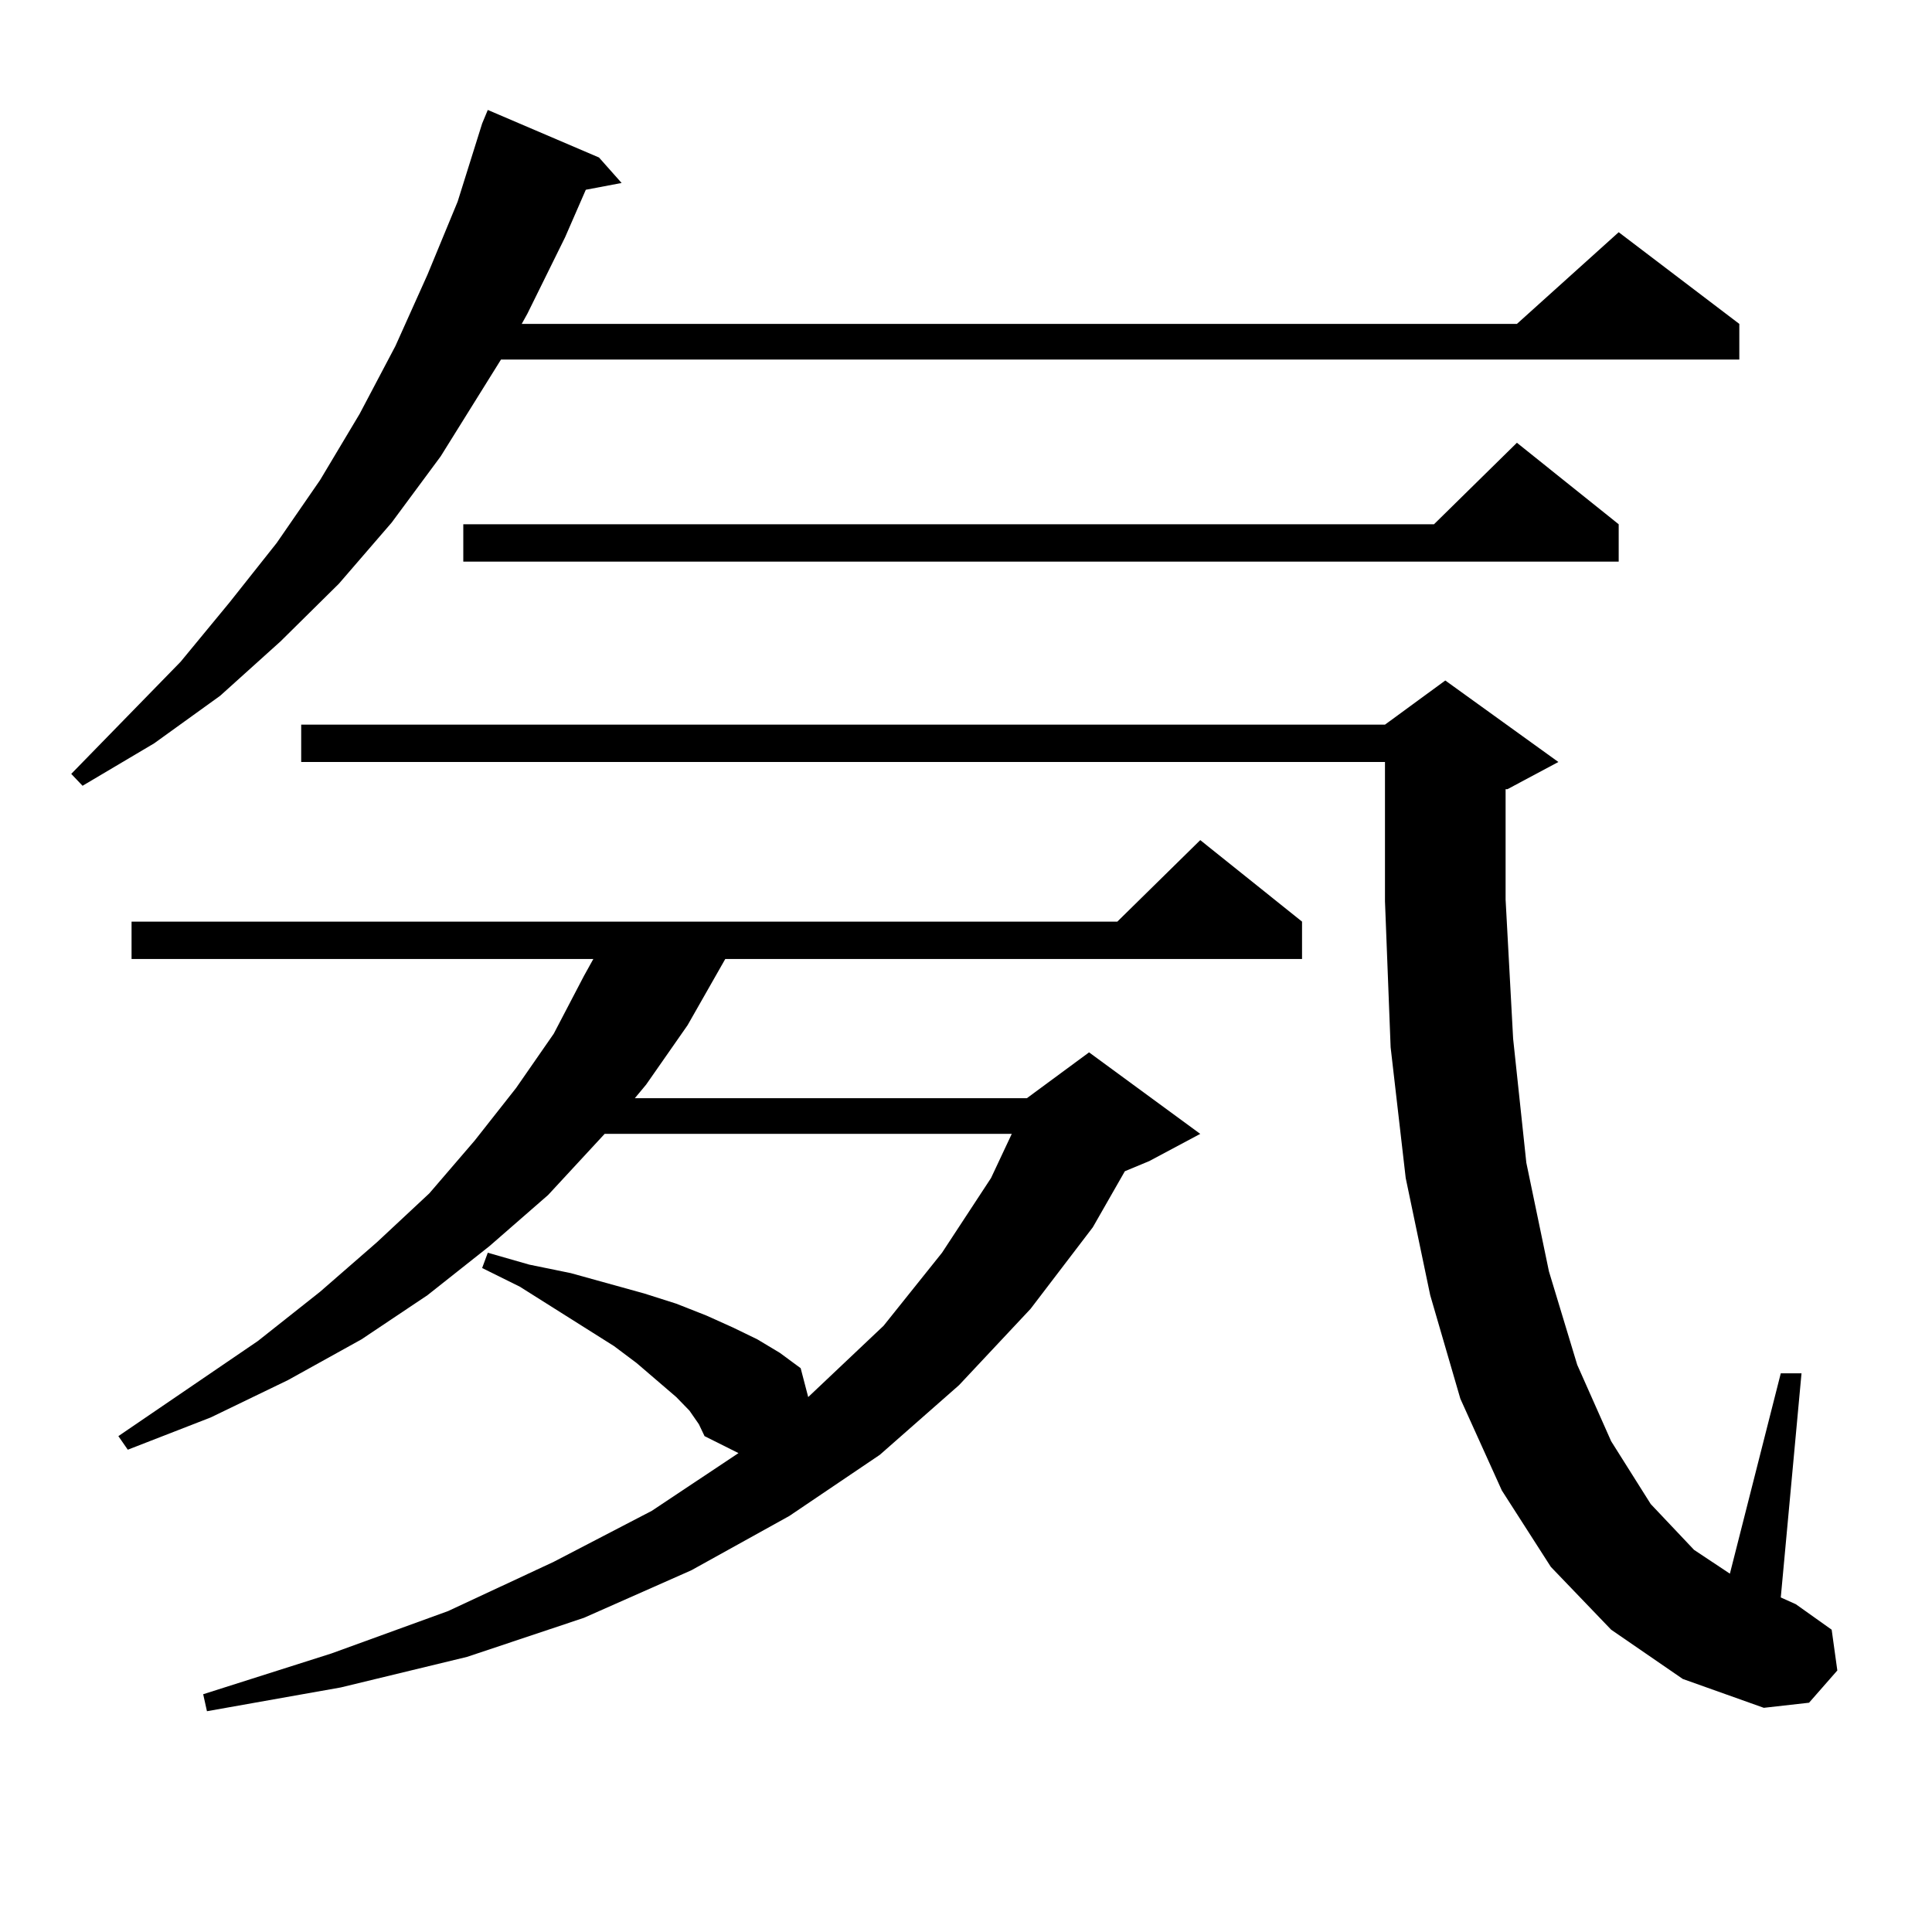
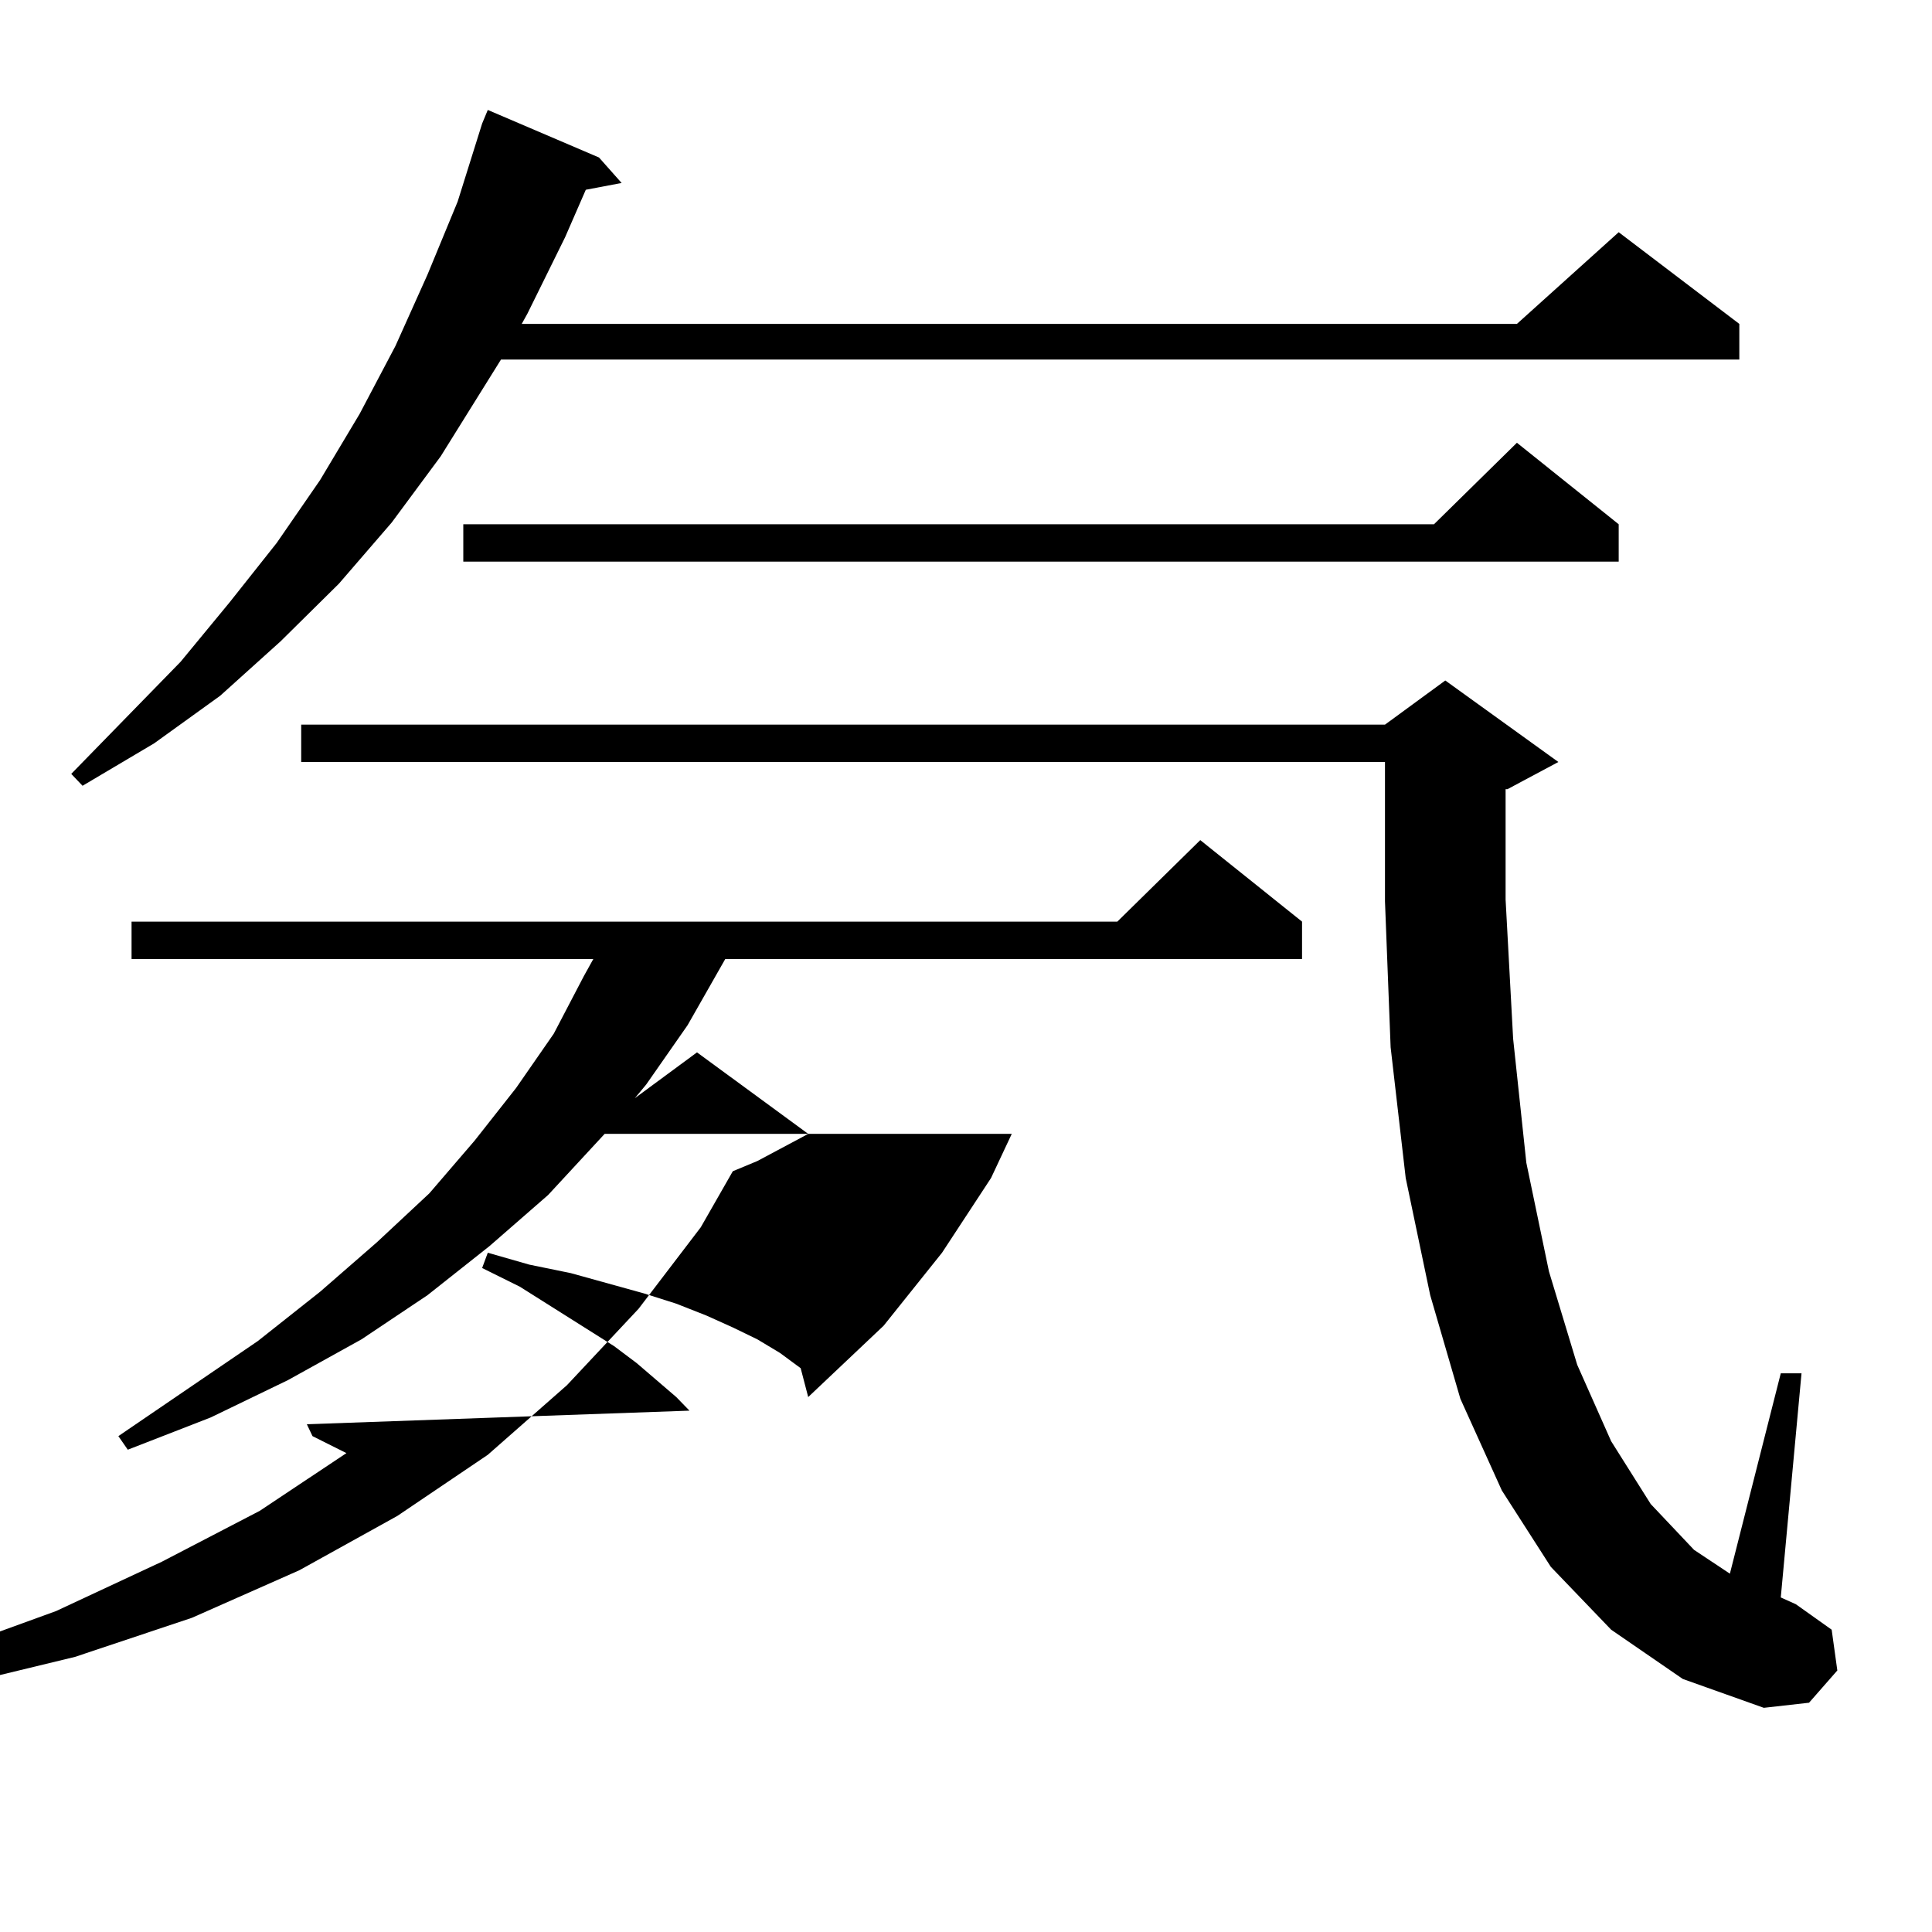
<svg xmlns="http://www.w3.org/2000/svg" version="1.1" id="图层_1" x="0px" y="0px" width="1000px" height="1000px" viewBox="0 0 1000 1000" enable-background="new 0 0 1000 1000" xml:space="preserve">
-   <path d="M310.041,81.52l11.707,13.184l-18.536,3.516l-10.731,24.609l-19.512,39.551l-2.927,5.273h515.109l52.682-47.461  l62.438,47.461v18.457h-640.96l-31.219,50.098l-25.365,34.277l-27.316,31.641l-30.243,29.883l-31.219,28.125l-34.146,24.609  L42.73,406.715l-5.854-6.152l56.584-58.008l25.365-30.762l24.39-30.762l22.438-32.52l20.487-34.277l18.536-35.156l16.585-36.914  l15.609-37.793l12.683-40.43l2.927-7.031L310.041,81.52z M356.869,730.152l-6.829-7.031l-20.487-17.578l-11.707-8.789  l-48.779-30.762l-19.512-9.668l2.927-7.91l21.463,6.152l21.463,4.395l38.048,10.547l16.585,5.273l15.609,6.152l13.658,6.152  l12.683,6.152l11.707,7.031l10.731,7.91l3.902,14.941l39.023-36.914l30.243-37.793l25.365-38.672l10.731-22.852H312.968  L283.7,618.531l-30.243,26.367l-32.194,25.488l-34.146,22.852l-38.048,21.094l-39.999,19.336l-42.926,16.699l-4.878-7.031  l72.193-49.219l32.194-25.488l29.268-25.488l27.316-25.488l23.414-27.246l21.463-27.246l19.512-28.125l15.609-29.883l4.878-8.789  H68.096v-19.336h510.231l42.926-42.188l52.682,42.188v19.336H375.405l-19.512,34.277l-21.463,30.762l-5.854,7.031h202.922  l32.194-23.73l57.56,42.188l-26.341,14.063l-12.683,5.273l-16.585,29.004l-32.194,42.188l-37.072,39.551l-40.975,36.035  l-46.828,31.641l-50.73,28.125l-55.608,24.609l-60.486,20.215l-65.364,15.82l-69.267,12.305l-1.951-8.789l66.34-21.094  l60.486-21.973l54.633-25.488l50.73-26.367l44.877-29.883l-17.561-8.789l-2.927-6.152L356.869,730.152z M833.931,843.531  l-31.219-32.52l-25.365-39.551L755.884,724l-15.609-53.613l-12.683-60.645l-7.805-67.676l-2.927-75.586v-72.07H155.898v-19.336  H716.86l31.219-22.852l58.535,42.188l-26.341,14.063h-0.976v57.129l3.902,72.07l6.829,64.16l11.707,56.25l14.634,48.34  l17.561,39.551l20.487,32.52l22.438,23.73l18.536,12.305l26.341-103.711h10.731l-10.731,116.016l7.805,3.516l18.536,13.184  l2.927,21.094l-14.634,16.699l-23.414,2.637l-41.95-14.941L833.931,843.531z M837.833,271.363v19.336H239.799v-19.336h502.427  l42.926-42.188L837.833,271.363z" />
+   <path d="M310.041,81.52l11.707,13.184l-18.536,3.516l-10.731,24.609l-19.512,39.551l-2.927,5.273h515.109l52.682-47.461  l62.438,47.461v18.457h-640.96l-31.219,50.098l-25.365,34.277l-27.316,31.641l-30.243,29.883l-31.219,28.125l-34.146,24.609  L42.73,406.715l-5.854-6.152l56.584-58.008l25.365-30.762l24.39-30.762l22.438-32.52l20.487-34.277l18.536-35.156l16.585-36.914  l15.609-37.793l12.683-40.43l2.927-7.031L310.041,81.52z M356.869,730.152l-6.829-7.031l-20.487-17.578l-11.707-8.789  l-48.779-30.762l-19.512-9.668l2.927-7.91l21.463,6.152l21.463,4.395l38.048,10.547l16.585,5.273l15.609,6.152l13.658,6.152  l12.683,6.152l11.707,7.031l10.731,7.91l3.902,14.941l39.023-36.914l30.243-37.793l25.365-38.672l10.731-22.852H312.968  L283.7,618.531l-30.243,26.367l-32.194,25.488l-34.146,22.852l-38.048,21.094l-39.999,19.336l-42.926,16.699l-4.878-7.031  l72.193-49.219l32.194-25.488l29.268-25.488l27.316-25.488l23.414-27.246l21.463-27.246l19.512-28.125l15.609-29.883l4.878-8.789  H68.096v-19.336h510.231l42.926-42.188l52.682,42.188v19.336H375.405l-19.512,34.277l-21.463,30.762l-5.854,7.031l32.194-23.73l57.56,42.188l-26.341,14.063l-12.683,5.273l-16.585,29.004l-32.194,42.188l-37.072,39.551l-40.975,36.035  l-46.828,31.641l-50.73,28.125l-55.608,24.609l-60.486,20.215l-65.364,15.82l-69.267,12.305l-1.951-8.789l66.34-21.094  l60.486-21.973l54.633-25.488l50.73-26.367l44.877-29.883l-17.561-8.789l-2.927-6.152L356.869,730.152z M833.931,843.531  l-31.219-32.52l-25.365-39.551L755.884,724l-15.609-53.613l-12.683-60.645l-7.805-67.676l-2.927-75.586v-72.07H155.898v-19.336  H716.86l31.219-22.852l58.535,42.188l-26.341,14.063h-0.976v57.129l3.902,72.07l6.829,64.16l11.707,56.25l14.634,48.34  l17.561,39.551l20.487,32.52l22.438,23.73l18.536,12.305l26.341-103.711h10.731l-10.731,116.016l7.805,3.516l18.536,13.184  l2.927,21.094l-14.634,16.699l-23.414,2.637l-41.95-14.941L833.931,843.531z M837.833,271.363v19.336H239.799v-19.336h502.427  l42.926-42.188L837.833,271.363z" />
</svg>